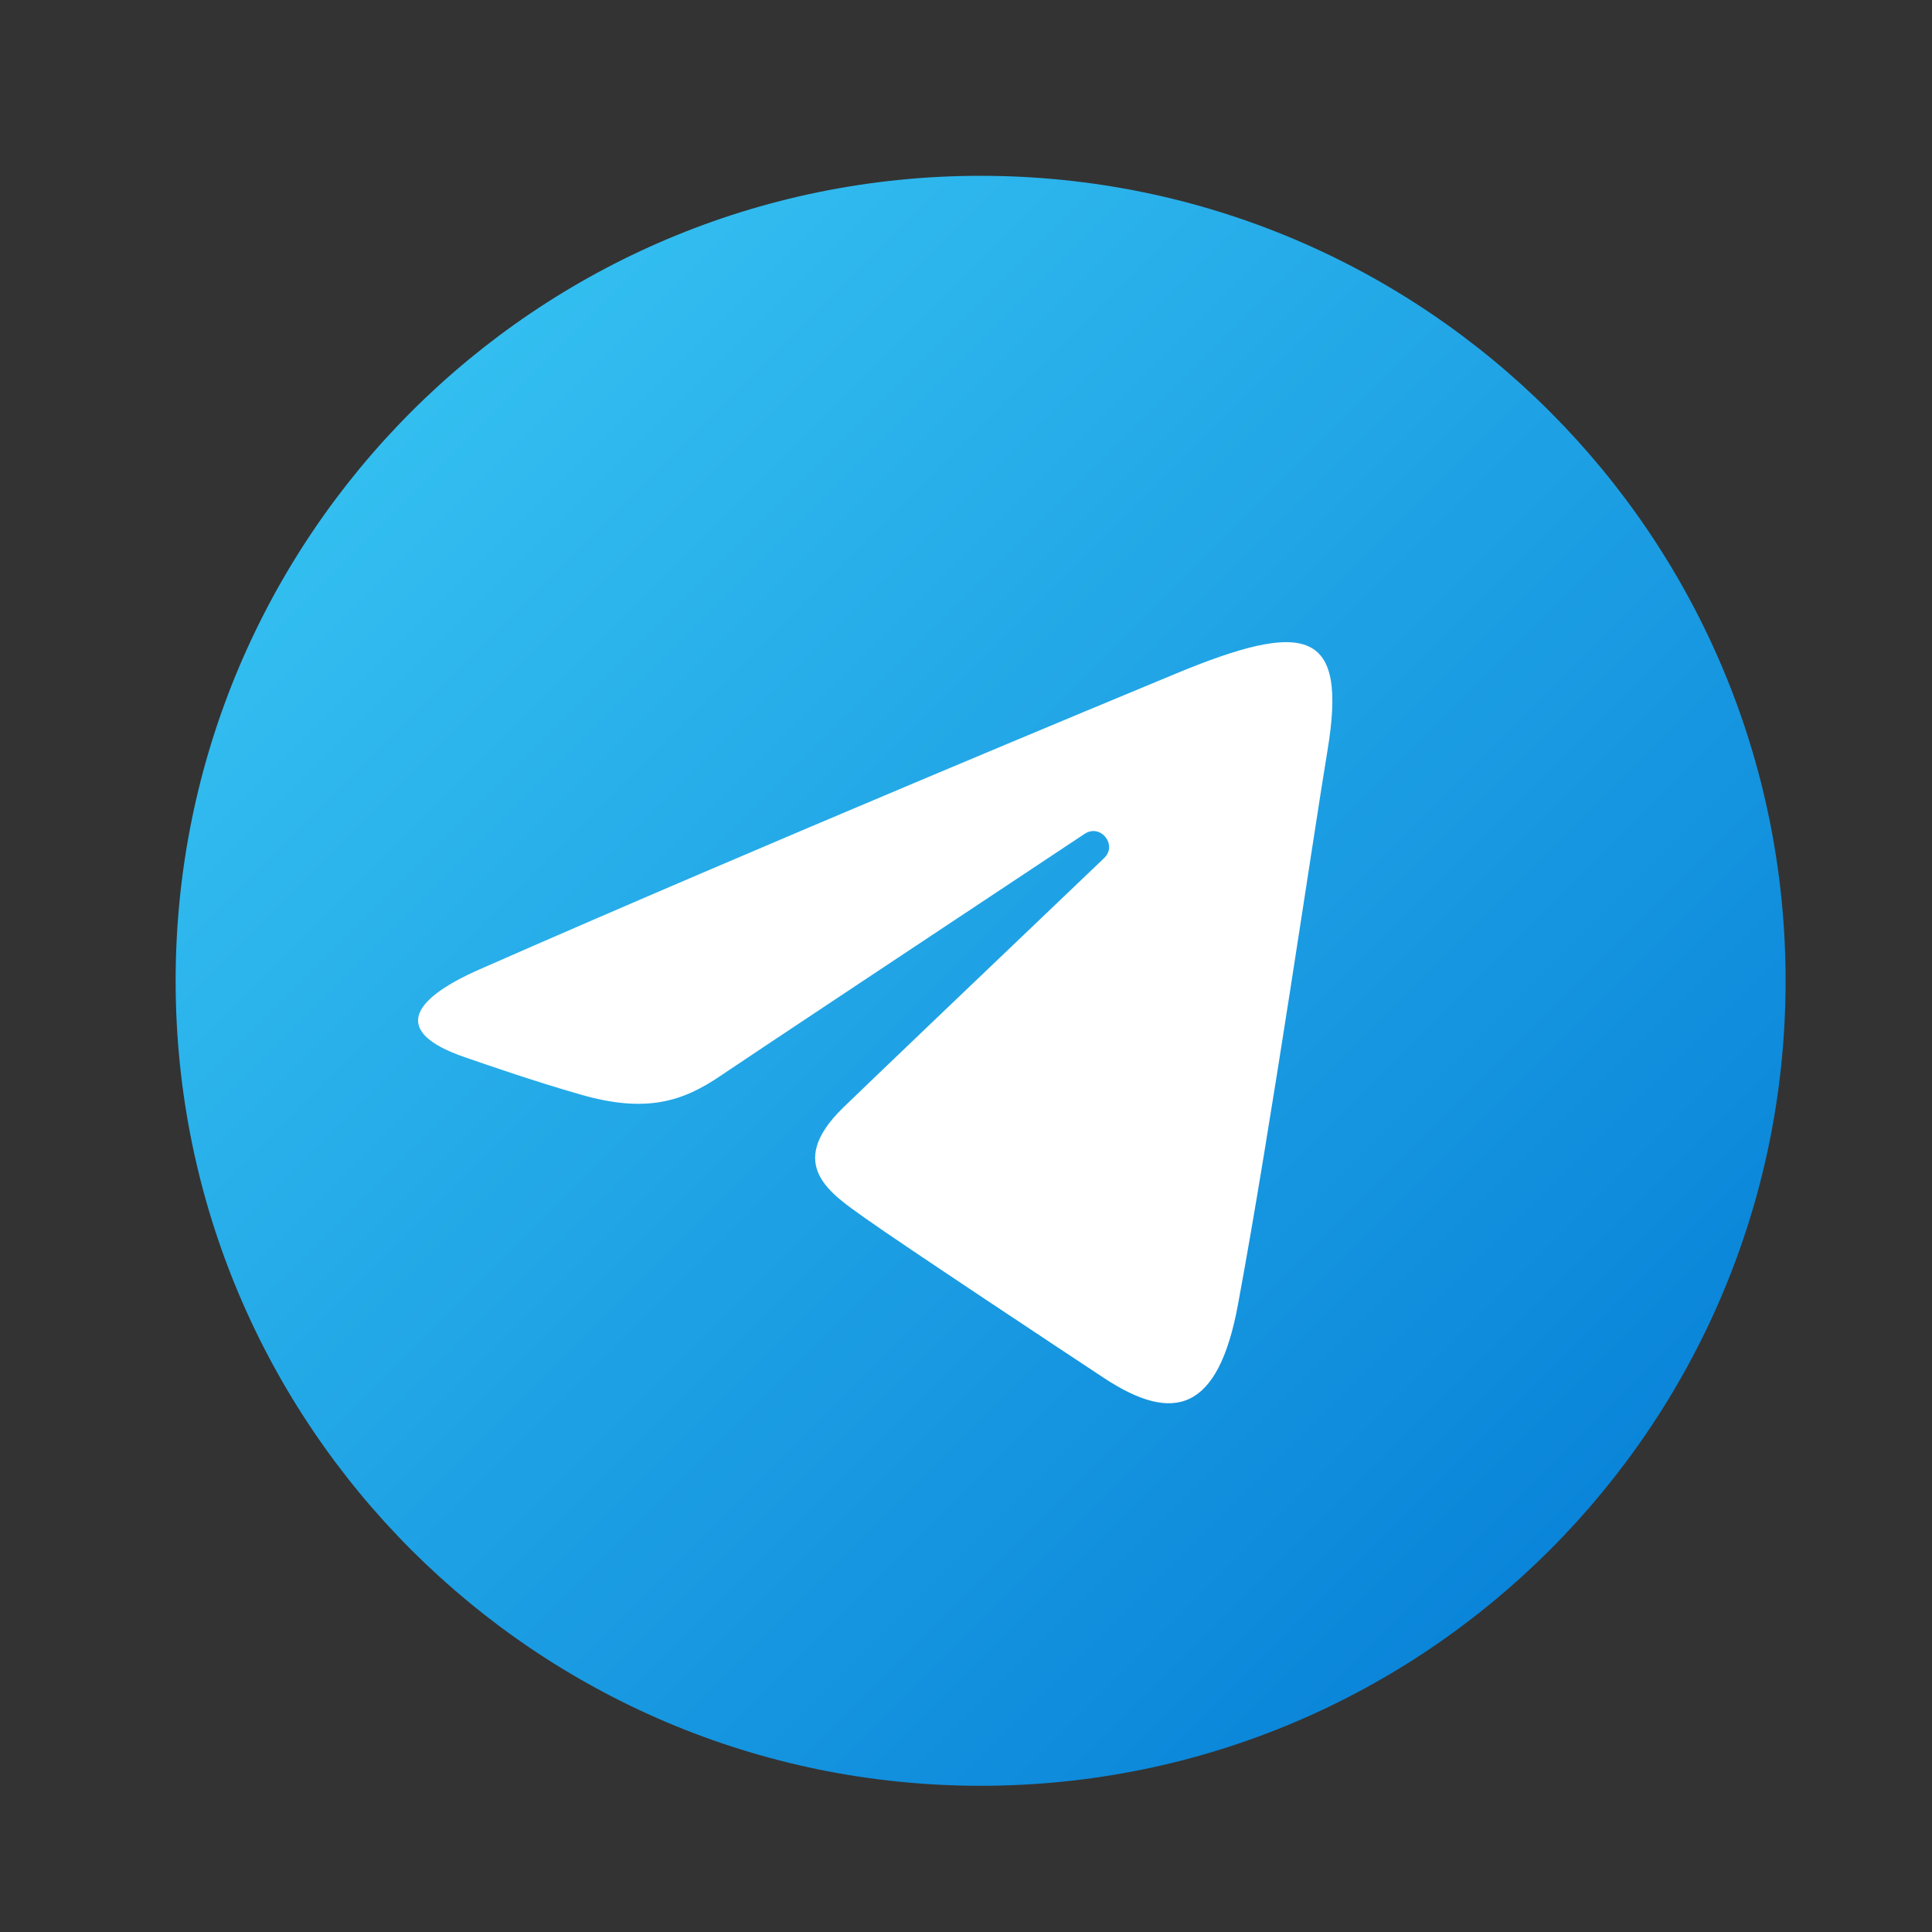
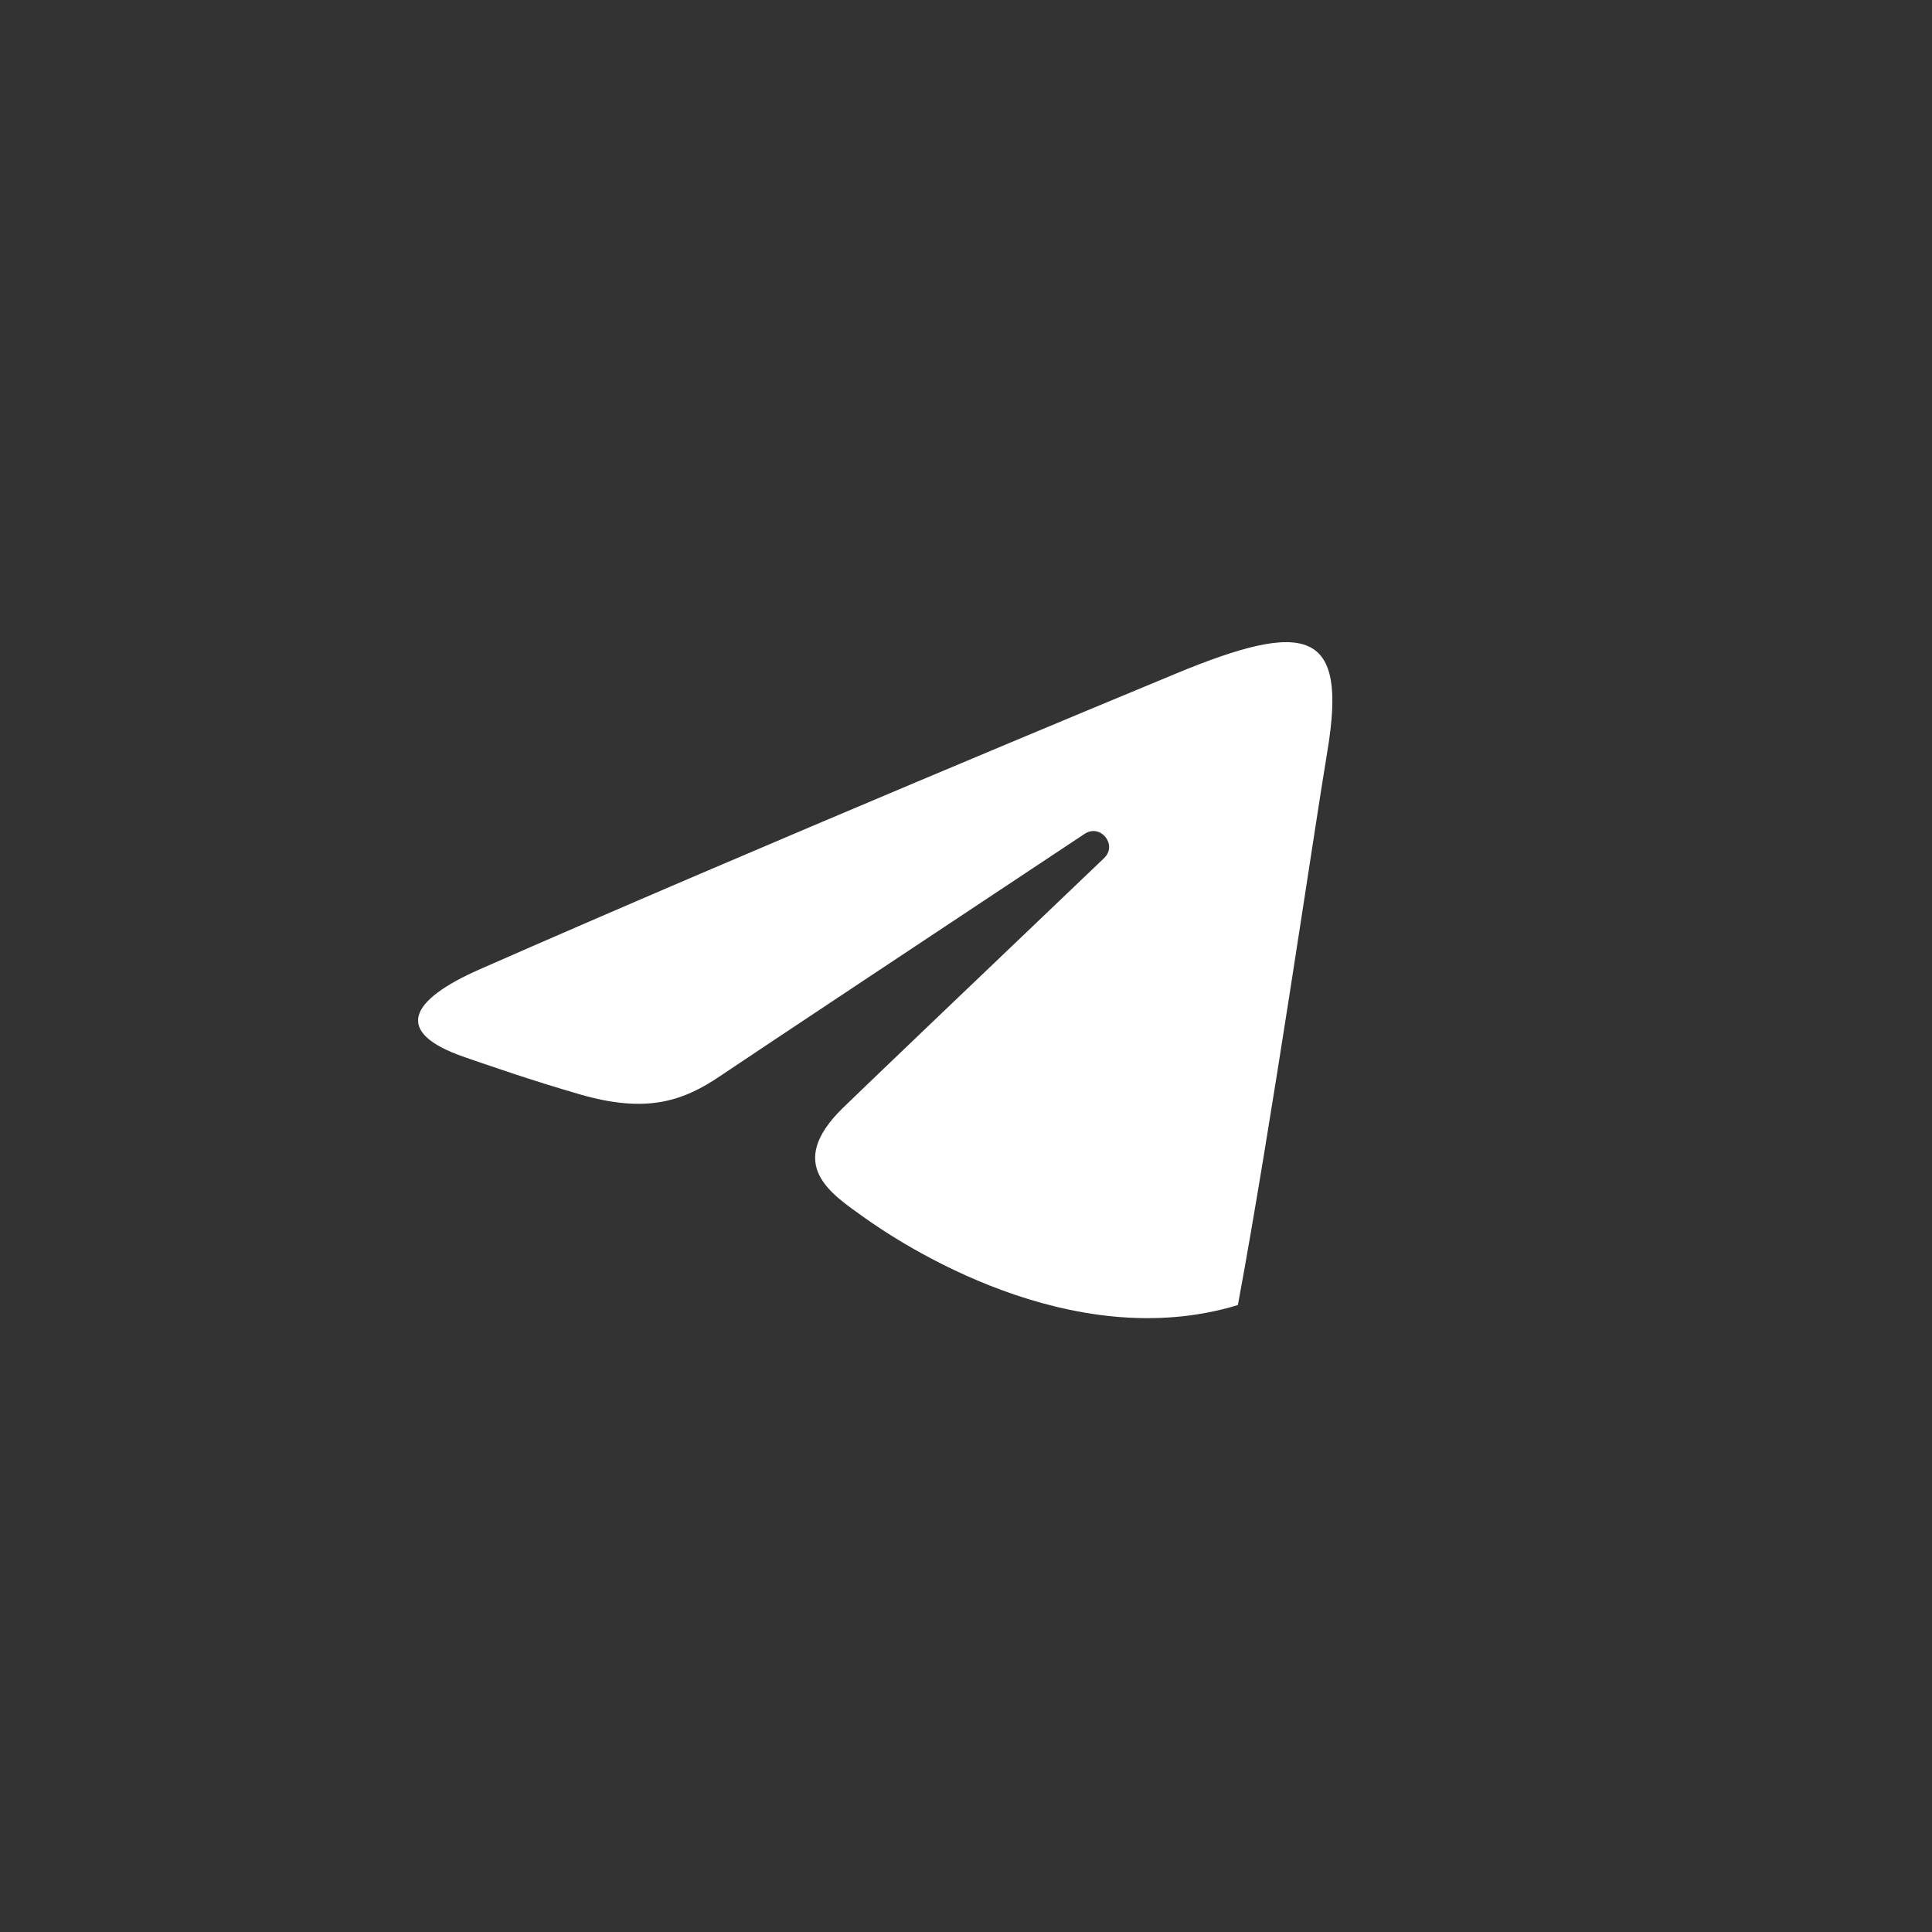
<svg xmlns="http://www.w3.org/2000/svg" width="22" height="22" viewBox="0 0 22 22" fill="none">
  <rect x="0" y="0" width="22" height="22" fill="#333333" stroke="none" />
-   <path d="M20.333 11.169C20.333 16.231 16.229 20.335 11.167 20.335C6.104 20.335 2 16.231 2 11.169C2 6.106 6.104 2.002 11.167 2.002C16.229 2.002 20.333 6.106 20.333 11.169Z" fill="url(#paint0_linear_588_250)" />
-   <path d="M5.462 11.038C8.666 9.629 12.812 7.91 13.384 7.673C14.885 7.05 15.346 7.169 15.116 8.548C14.951 9.539 14.475 12.819 14.096 14.861C13.871 16.072 13.366 16.215 12.572 15.692C12.19 15.44 10.263 14.165 9.844 13.866C9.463 13.593 8.936 13.265 9.596 12.618C9.832 12.388 11.372 10.917 12.572 9.772C12.73 9.622 12.532 9.375 12.351 9.495C10.733 10.568 8.49 12.057 8.204 12.251C7.773 12.544 7.358 12.678 6.615 12.465C6.053 12.304 5.504 12.111 5.291 12.038C4.468 11.755 4.663 11.39 5.462 11.038Z" fill="white" />
+   <path d="M5.462 11.038C8.666 9.629 12.812 7.91 13.384 7.673C14.885 7.05 15.346 7.169 15.116 8.548C14.951 9.539 14.475 12.819 14.096 14.861C12.19 15.44 10.263 14.165 9.844 13.866C9.463 13.593 8.936 13.265 9.596 12.618C9.832 12.388 11.372 10.917 12.572 9.772C12.73 9.622 12.532 9.375 12.351 9.495C10.733 10.568 8.49 12.057 8.204 12.251C7.773 12.544 7.358 12.678 6.615 12.465C6.053 12.304 5.504 12.111 5.291 12.038C4.468 11.755 4.663 11.39 5.462 11.038Z" fill="white" />
  <defs>
    <linearGradient id="paint0_linear_588_250" x1="4.685" y1="4.687" x2="17.648" y2="17.65" gradientUnits="userSpaceOnUse">
      <stop stop-color="#33BEF0" />
      <stop offset="1" stop-color="#0A85D9" />
    </linearGradient>
  </defs>
</svg>